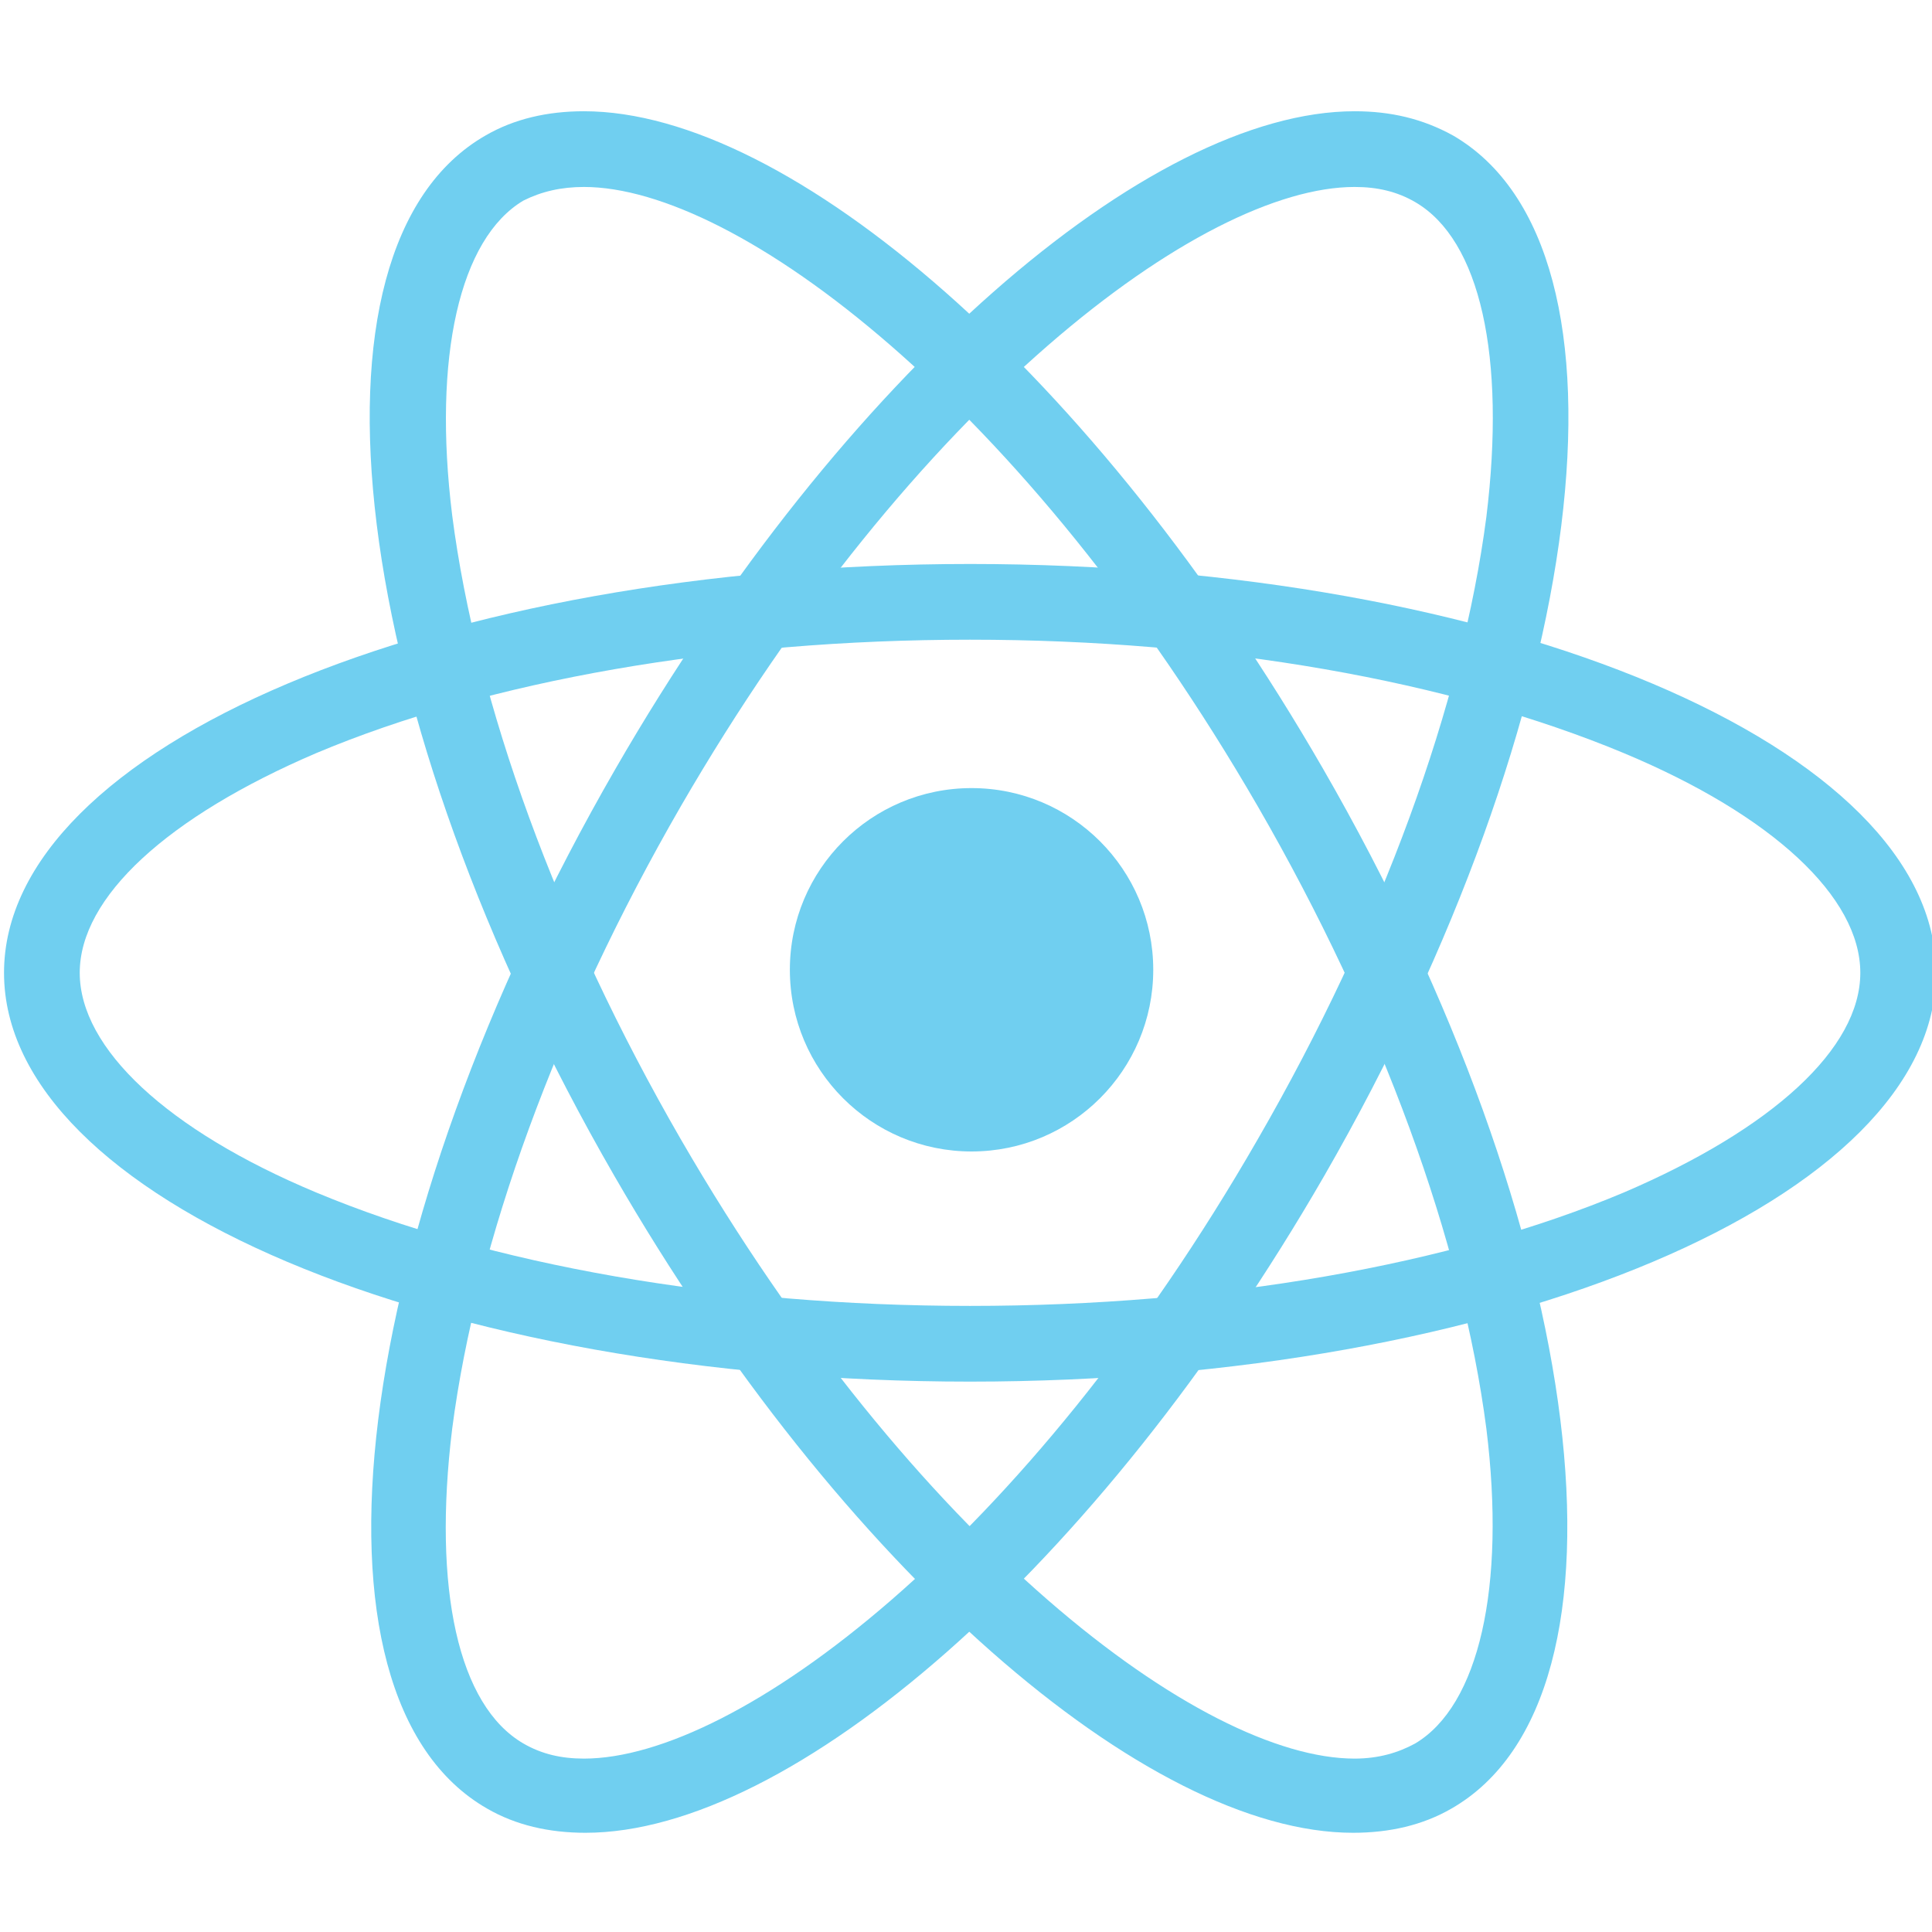
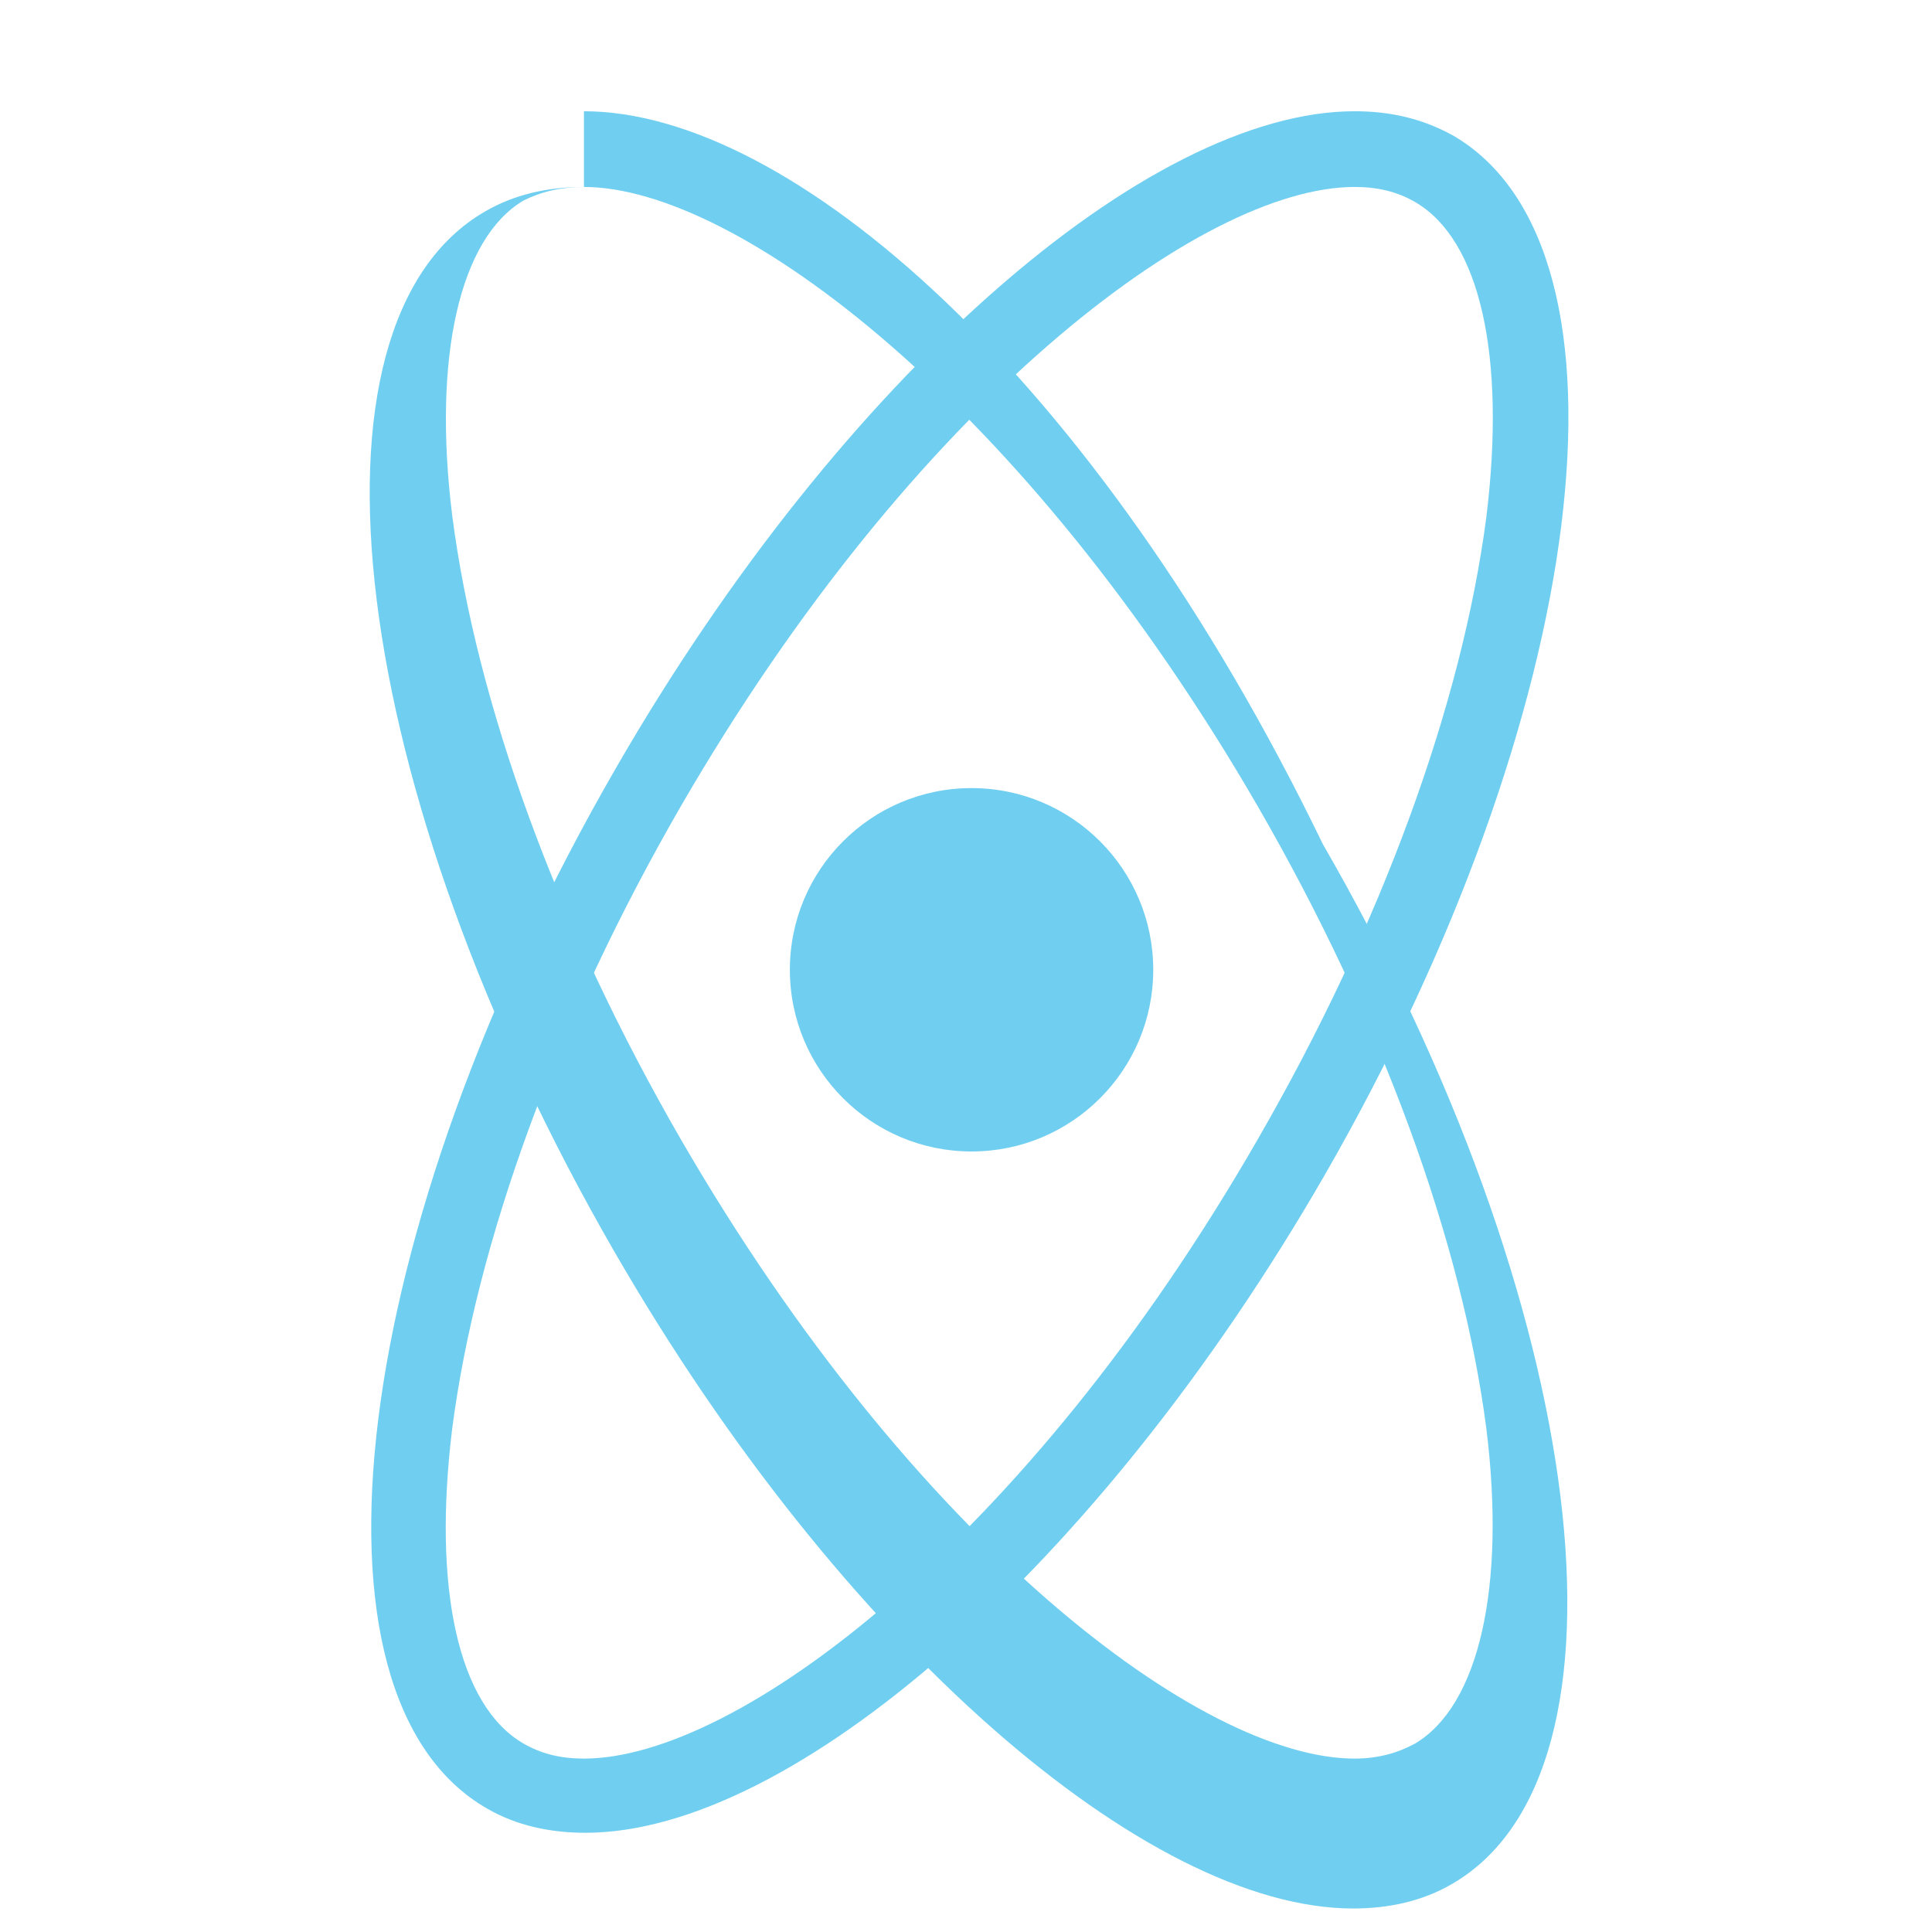
<svg xmlns="http://www.w3.org/2000/svg" id="Layer_1" version="1.1" viewBox="0 0 48 48">
  <defs>
    <style>
      .st0 {
        fill: #70cff0;
      }
    </style>
  </defs>
-   <path class="st0" d="M24.1,15.893c6.169,0,11.925,1.016,16.251,2.821,3.687,1.542,5.868,3.574,5.868,5.455s-2.182,3.875-5.868,5.455c-4.288,1.806-10.082,2.821-16.251,2.821s-11.925-1.016-16.251-2.821c-3.687-1.542-5.868-3.574-5.868-5.455s2.182-3.875,5.868-5.455c4.288-1.806,10.082-2.821,16.251-2.821M24.1,14.012C10.859,14.012.1,18.564.1,24.169s10.759,10.157,24,10.157,24-4.552,24-10.157-10.759-10.157-24-10.157h0Z" />
-   <path class="st0" d="M14.508,4.645h0c3.799,0,10.947,5.379,16.74,15.386,3.085,5.342,5.078,10.834,5.68,15.461.489,3.95-.188,6.884-1.768,7.824-.414.226-.903.376-1.505.376-3.799,0-10.947-5.379-16.74-15.386-3.085-5.342-5.078-10.834-5.68-15.498-.489-3.95.188-6.884,1.768-7.824.451-.226.94-.339,1.505-.339M14.508,2.764c-.903,0-1.73.188-2.445.602-4.853,2.784-3.423,14.37,3.197,25.843,5.643,9.781,13.241,16.326,18.357,16.326.903,0,1.73-.188,2.445-.602,4.853-2.784,3.423-14.37-3.197-25.843C27.222,9.31,19.624,2.764,14.508,2.764h0Z" />
+   <path class="st0" d="M14.508,4.645h0c3.799,0,10.947,5.379,16.74,15.386,3.085,5.342,5.078,10.834,5.68,15.461.489,3.95-.188,6.884-1.768,7.824-.414.226-.903.376-1.505.376-3.799,0-10.947-5.379-16.74-15.386-3.085-5.342-5.078-10.834-5.68-15.498-.489-3.95.188-6.884,1.768-7.824.451-.226.94-.339,1.505-.339c-.903,0-1.73.188-2.445.602-4.853,2.784-3.423,14.37,3.197,25.843,5.643,9.781,13.241,16.326,18.357,16.326.903,0,1.73-.188,2.445-.602,4.853-2.784,3.423-14.37-3.197-25.843C27.222,9.31,19.624,2.764,14.508,2.764h0Z" />
  <path class="st0" d="M33.655,4.645c.564,0,1.053.113,1.505.376,1.618.94,2.257,3.837,1.768,7.824-.602,4.627-2.596,10.119-5.68,15.461-5.755,10.006-12.94,15.386-16.74,15.386-.564,0-1.053-.113-1.505-.376-1.618-.94-2.257-3.837-1.768-7.824.602-4.627,2.596-10.119,5.68-15.461,5.793-10.006,12.94-15.386,16.74-15.386M33.655,2.764c-5.116,0-12.715,6.545-18.357,16.326-6.621,11.473-8.05,23.06-3.197,25.843.715.414,1.542.602,2.445.602,5.116,0,12.715-6.545,18.357-16.326,6.583-11.436,8.05-23.022,3.197-25.843-.752-.414-1.542-.602-2.445-.602h0Z" />
  <circle class="st0" cx="24.138" cy="24.094" r="4.514" />
</svg>